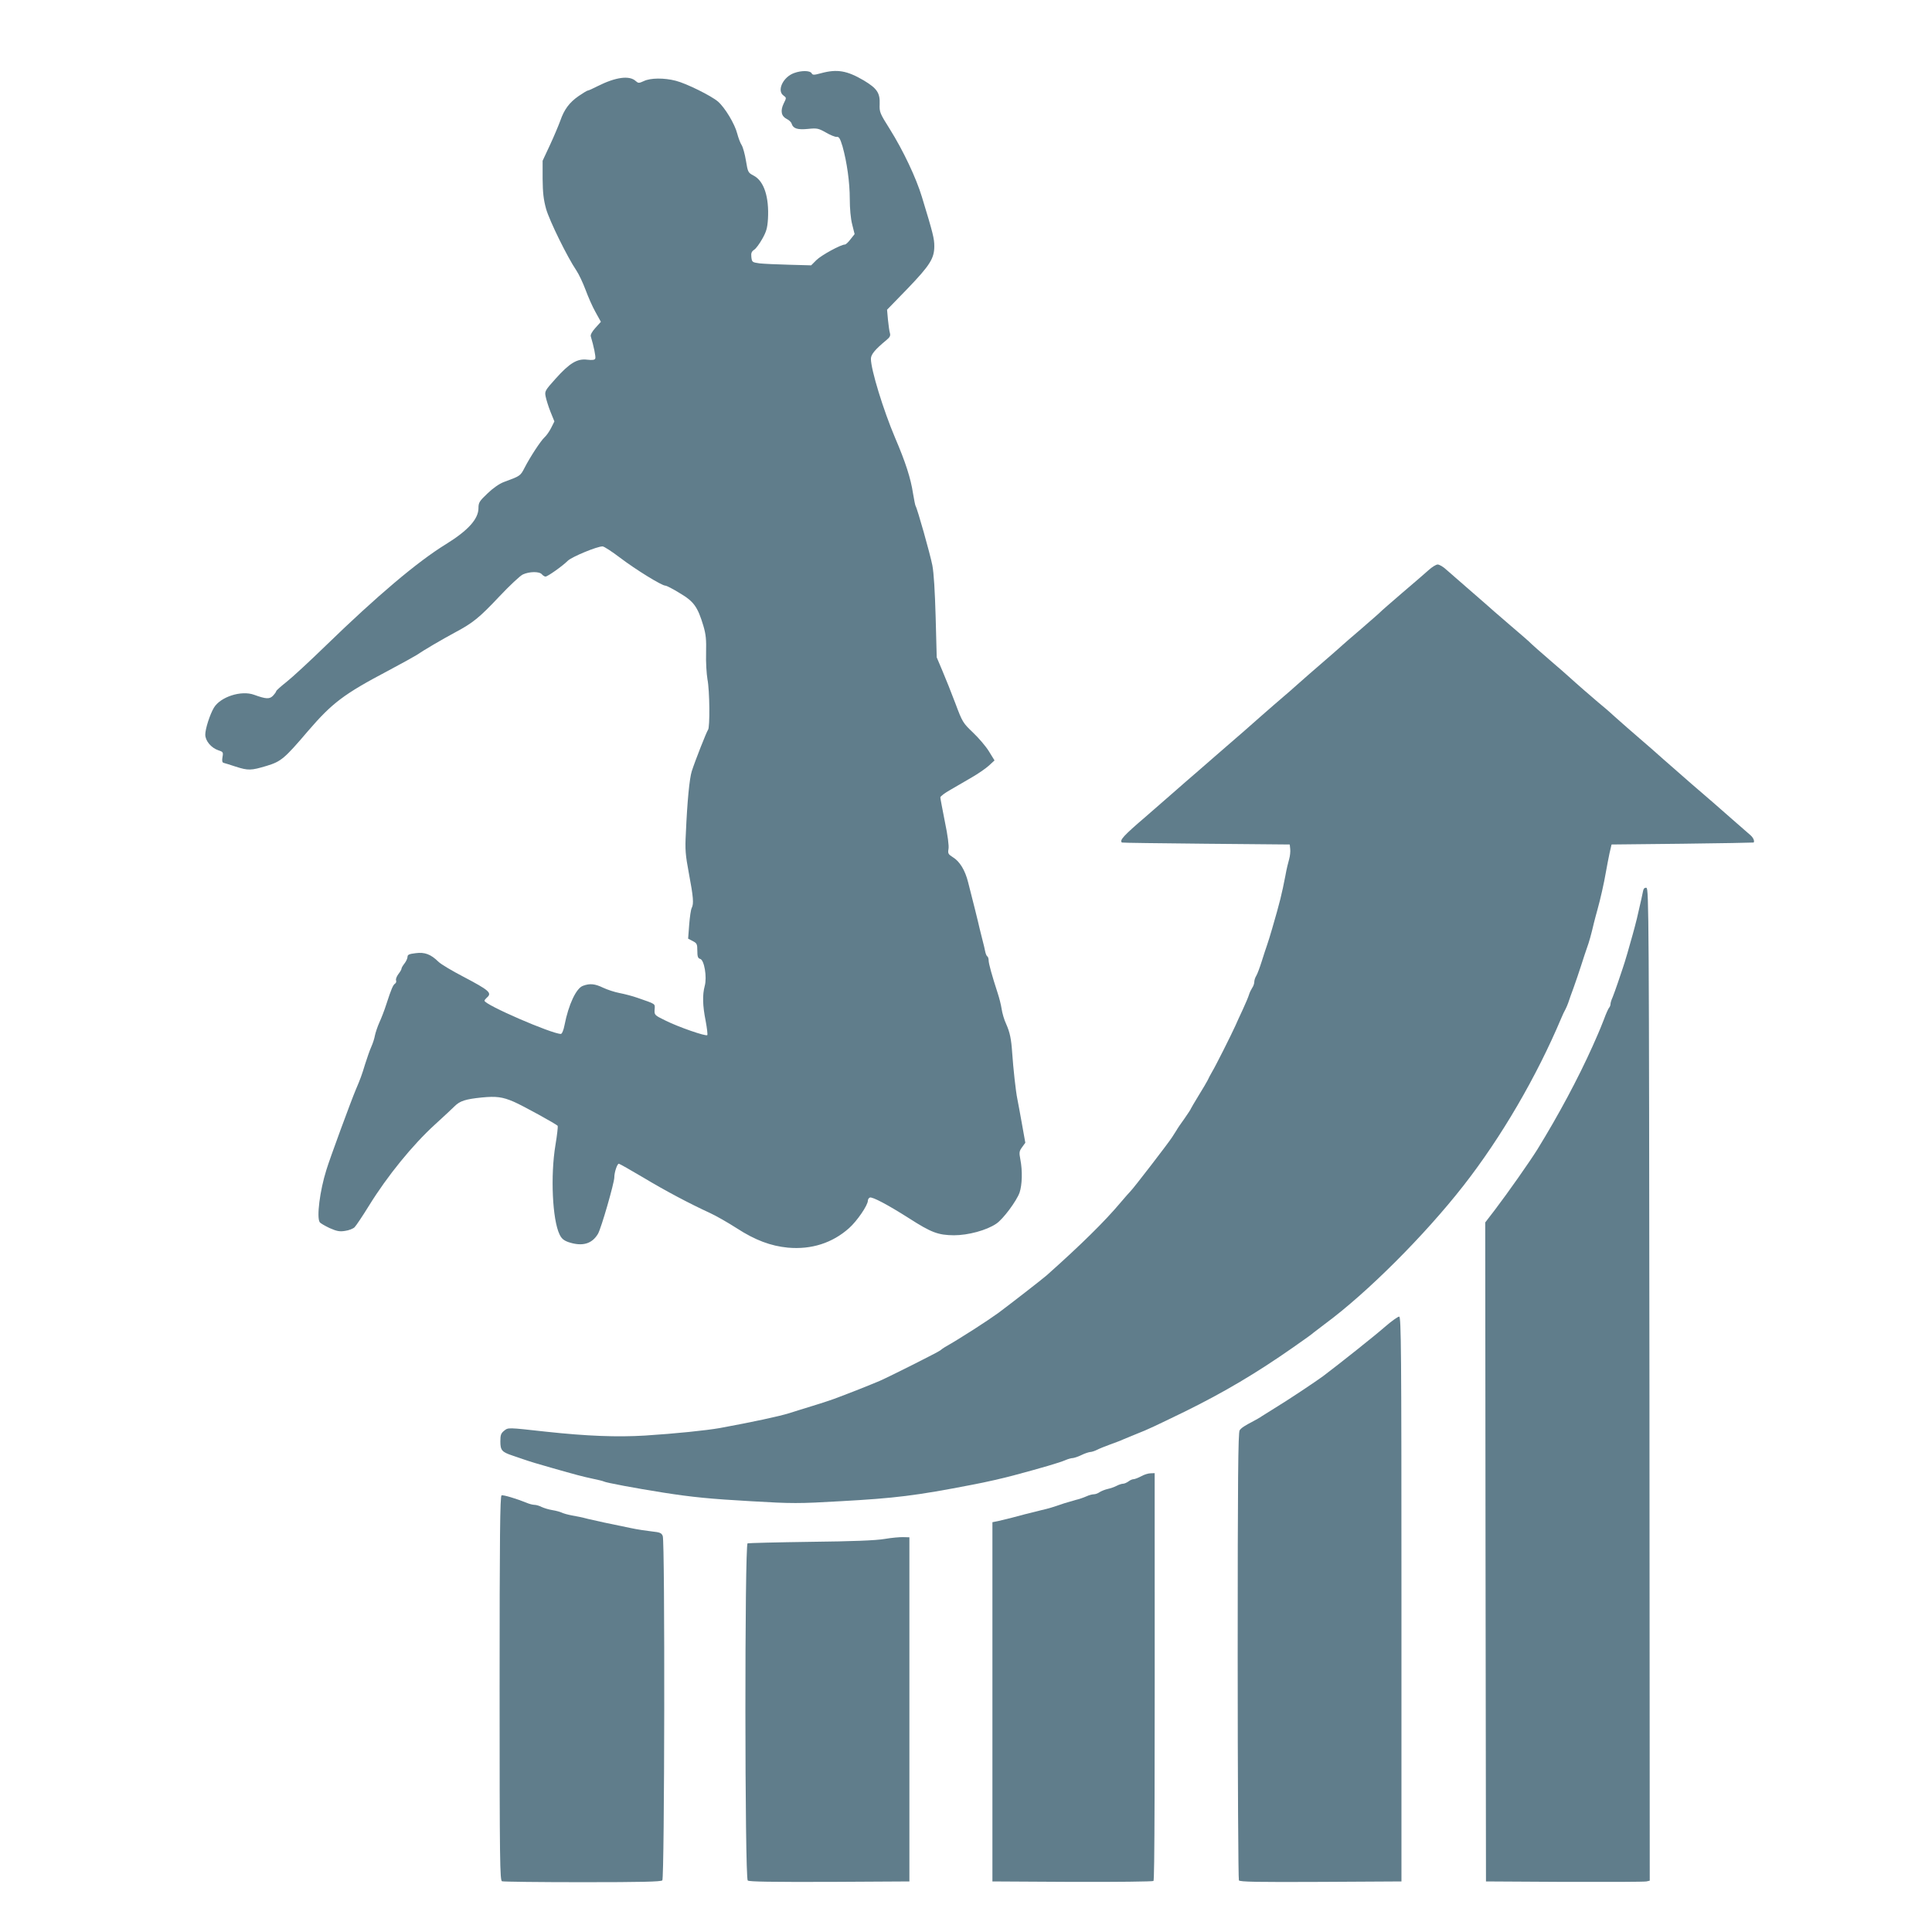
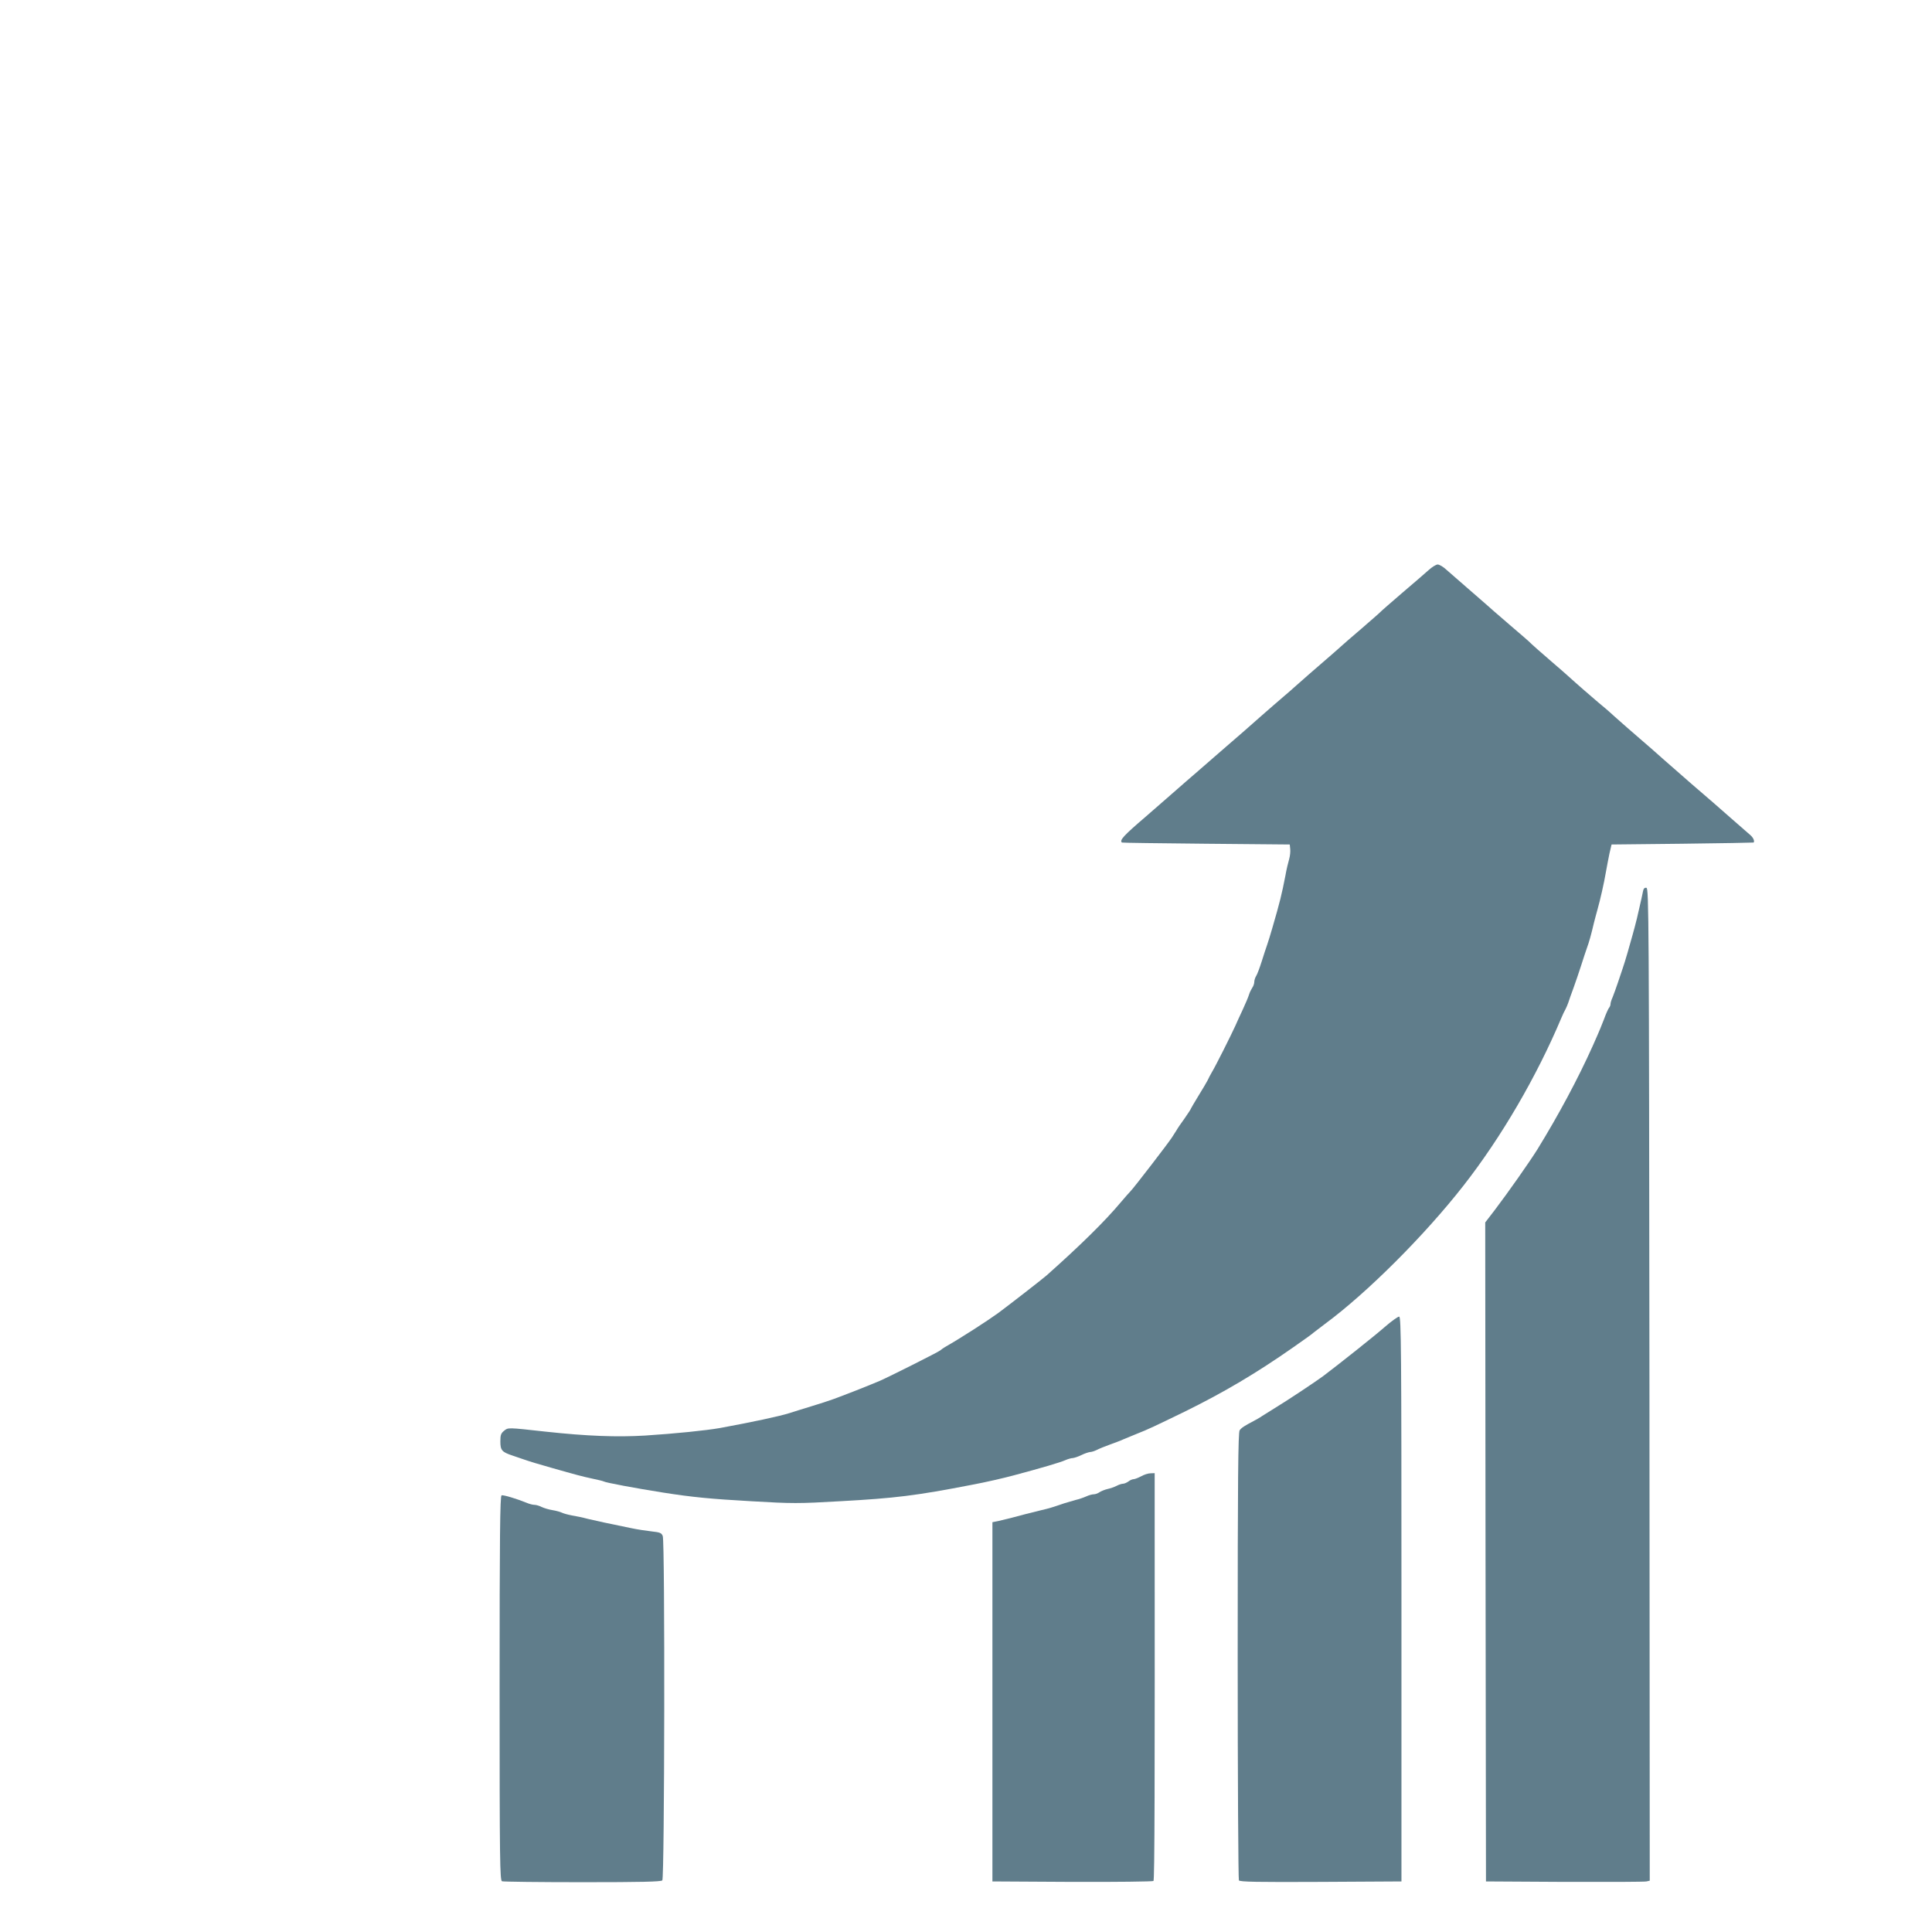
<svg xmlns="http://www.w3.org/2000/svg" version="1.0" width="1280pt" height="1280pt" viewBox="0 0 1280 1280" preserveAspectRatio="xMidYMid meet">
  <g transform="translate(0,1280) scale(0.1,-0.1)" fill="#607d8b" stroke="none">
-     <path d="M5261 12316 c-73 -26 -116 -117 -70 -149 20 -15 20 -15 1 -53 -23 -48 -16 -84 20 -102 15 -7 30 -21 33 -32 10 -32 39 -41 109 -34 59 6 68 4 118 -24 29 -17 61 -30 72 -29 15 2 22 -11 38 -63 29 -104 48 -237 48 -349 0 -62 6 -130 16 -168 l16 -64 -27 -34 c-14 -19 -31 -35 -37 -35 -27 0 -157 -71 -189 -103 l-35 -35 -145 4 c-79 2 -167 6 -196 9 -49 7 -51 8 -55 41 -3 27 1 37 18 49 12 7 36 40 54 72 27 48 34 71 38 133 8 144 -26 250 -94 286 -38 20 -39 22 -52 100 -7 43 -20 89 -28 102 -9 13 -22 48 -30 78 -16 63 -81 171 -127 211 -44 38 -209 120 -280 138 -77 20 -168 19 -211 -2 -33 -15 -37 -15 -54 0 -42 39 -134 26 -253 -34 -31 -16 -60 -29 -65 -29 -4 0 -31 -16 -60 -36 -62 -43 -96 -89 -122 -164 -11 -30 -41 -102 -68 -160 l-49 -105 0 -120 c1 -93 6 -137 23 -199 22 -78 141 -320 200 -407 17 -25 44 -83 61 -128 17 -46 46 -113 66 -148 l36 -65 -36 -40 c-22 -24 -34 -46 -31 -56 20 -67 34 -135 30 -147 -4 -10 -18 -12 -54 -8 -66 8 -116 -22 -210 -127 -69 -77 -72 -82 -65 -117 4 -20 18 -66 32 -101 l26 -64 -21 -42 c-12 -24 -31 -51 -43 -62 -26 -23 -97 -132 -134 -204 -27 -53 -29 -54 -138 -94 -29 -11 -71 -40 -107 -75 -54 -51 -60 -61 -60 -97 0 -72 -68 -148 -215 -239 -189 -116 -456 -342 -795 -671 -107 -104 -225 -213 -262 -242 -38 -30 -68 -57 -68 -61 0 -4 -9 -17 -21 -30 -23 -24 -46 -23 -126 6 -85 31 -223 -14 -266 -86 -27 -46 -57 -140 -57 -178 0 -41 39 -88 87 -104 31 -10 33 -13 27 -45 -4 -24 -2 -35 7 -38 8 -2 44 -13 80 -25 84 -27 103 -26 206 5 95 29 117 47 273 230 161 187 237 245 531 400 90 48 175 95 189 104 43 30 171 105 255 150 120 64 161 98 294 239 67 71 136 136 155 145 43 20 110 21 126 1 7 -8 18 -15 24 -15 14 0 112 69 148 105 27 26 193 95 230 95 10 0 62 -34 116 -75 104 -79 276 -185 300 -185 8 0 51 -22 96 -50 93 -55 118 -90 156 -216 17 -58 20 -91 18 -180 -2 -60 3 -138 9 -174 15 -74 17 -321 4 -335 -9 -11 -85 -203 -108 -275 -15 -47 -30 -200 -39 -410 -6 -109 -3 -143 20 -266 30 -159 33 -201 19 -229 -6 -11 -13 -61 -17 -112 l-7 -92 31 -16 c27 -14 30 -20 30 -64 0 -39 4 -50 19 -54 27 -7 46 -121 30 -179 -16 -60 -14 -131 6 -231 9 -48 14 -91 11 -95 -10 -9 -190 53 -278 97 -72 35 -73 37 -71 72 3 41 10 35 -113 78 -34 12 -88 26 -120 32 -32 6 -80 22 -108 35 -54 26 -87 30 -133 13 -45 -15 -96 -123 -123 -261 -6 -33 -17 -58 -24 -58 -60 0 -506 193 -506 220 0 4 7 13 15 20 37 31 18 48 -155 139 -75 39 -149 83 -165 99 -51 50 -91 65 -151 57 -43 -5 -54 -10 -54 -24 0 -10 -9 -30 -20 -44 -11 -14 -20 -29 -20 -35 0 -5 -9 -21 -21 -36 -11 -15 -18 -33 -15 -41 3 -8 0 -18 -7 -22 -13 -9 -24 -33 -58 -138 -12 -38 -33 -92 -46 -120 -12 -27 -25 -66 -29 -85 -3 -19 -14 -53 -24 -75 -10 -22 -28 -74 -41 -115 -22 -73 -31 -97 -62 -170 -28 -65 -175 -464 -195 -532 -43 -137 -65 -312 -44 -345 4 -7 34 -24 65 -39 48 -21 67 -25 103 -19 25 3 54 15 63 24 10 10 53 74 95 142 122 198 290 404 437 538 57 52 116 107 131 122 35 35 72 47 181 58 94 9 136 4 210 -28 59 -25 285 -150 292 -160 2 -5 -4 -62 -15 -127 -34 -204 -20 -495 27 -592 13 -28 28 -40 58 -51 92 -31 157 -13 197 55 21 36 108 337 108 374 0 33 19 90 30 90 4 0 77 -41 161 -91 150 -90 307 -173 444 -236 39 -18 118 -63 177 -101 122 -79 225 -117 338 -128 156 -14 295 31 405 129 53 47 125 152 125 183 0 8 6 17 13 20 17 6 119 -48 259 -137 148 -95 193 -112 298 -113 94 0 217 33 281 77 45 30 134 150 154 206 17 51 20 144 5 220 -9 47 -7 55 12 81 l21 29 -22 123 c-12 68 -26 143 -31 168 -10 47 -27 202 -34 305 -6 90 -15 135 -40 191 -13 27 -26 72 -30 100 -4 27 -16 74 -26 104 -38 117 -60 196 -60 217 0 12 -4 24 -9 27 -5 3 -11 18 -14 33 -3 16 -10 46 -16 68 -6 22 -15 58 -20 80 -9 42 -51 209 -77 310 -20 80 -56 138 -100 165 -32 20 -35 26 -30 55 4 20 -5 91 -24 181 -16 82 -30 154 -30 161 0 7 30 30 68 51 37 21 100 58 141 82 40 23 91 58 112 77 l38 35 -37 60 c-20 33 -68 89 -106 125 -66 63 -70 69 -116 192 -26 69 -65 167 -86 216 l-38 90 -7 265 c-5 174 -12 293 -22 345 -15 76 -99 374 -111 393 -3 5 -10 42 -17 83 -15 100 -50 208 -119 369 -78 184 -160 451 -160 523 0 29 28 62 104 125 21 17 27 28 22 45 -4 12 -9 52 -13 88 l-6 67 135 139 c149 155 178 201 178 282 0 50 -8 84 -82 326 -38 126 -124 308 -213 450 -66 105 -69 112 -67 165 3 74 -17 104 -105 157 -111 65 -176 77 -283 48 -48 -13 -56 -13 -63 0 -10 18 -68 19 -116 1z" />
    <path d="M9465 9023 c-22 -20 -101 -88 -175 -151 -74 -64 -139 -120 -145 -127 -5 -6 -62 -55 -125 -110 -63 -54 -120 -103 -126 -109 -6 -6 -37 -33 -69 -61 -82 -70 -238 -207 -251 -219 -6 -6 -37 -33 -70 -61 -32 -27 -97 -84 -144 -125 -107 -95 -126 -111 -230 -201 -47 -41 -99 -86 -115 -100 -17 -15 -55 -48 -85 -74 -59 -51 -71 -61 -201 -175 -47 -41 -110 -96 -140 -122 -147 -126 -173 -155 -156 -170 1 -2 252 -5 557 -8 l555 -5 3 -30 c2 -16 -1 -46 -7 -67 -6 -20 -18 -69 -25 -110 -24 -123 -36 -173 -87 -348 -12 -41 -27 -91 -34 -110 -7 -19 -23 -69 -36 -110 -13 -41 -29 -84 -36 -95 -7 -11 -13 -29 -13 -40 0 -11 -6 -29 -14 -40 -7 -11 -17 -31 -21 -45 -4 -14 -23 -59 -42 -100 -19 -41 -41 -88 -48 -105 -27 -60 -133 -271 -154 -305 -11 -19 -25 -45 -30 -57 -6 -12 -33 -58 -61 -103 -27 -45 -50 -83 -50 -85 0 -3 -19 -32 -42 -65 -24 -33 -48 -68 -53 -78 -6 -9 -19 -30 -30 -47 -25 -39 -253 -335 -274 -356 -9 -9 -38 -42 -66 -75 -103 -123 -264 -282 -490 -483 -23 -21 -250 -197 -320 -249 -73 -53 -251 -168 -355 -227 -10 -6 -24 -16 -31 -22 -15 -12 -323 -167 -399 -201 -25 -11 -88 -36 -140 -57 -52 -20 -115 -45 -140 -54 -25 -10 -99 -35 -165 -55 -66 -20 -135 -42 -154 -48 -70 -22 -249 -60 -461 -99 -91 -16 -294 -37 -497 -50 -184 -11 -381 -4 -658 26 -254 28 -247 28 -275 6 -21 -17 -25 -28 -25 -71 0 -58 10 -70 79 -93 23 -8 57 -20 76 -26 37 -13 103 -33 185 -56 161 -46 207 -58 268 -71 38 -8 72 -16 77 -19 13 -8 211 -45 395 -74 191 -30 314 -42 582 -57 273 -16 313 -16 590 0 364 20 502 37 873 109 91 17 208 44 275 62 191 51 306 85 343 101 18 8 40 14 50 14 9 1 35 9 57 20 22 11 48 19 57 20 9 0 29 6 45 14 15 8 55 24 88 36 33 12 74 27 90 35 17 7 55 23 85 35 77 30 120 51 320 148 260 128 476 256 720 427 98 69 114 80 134 97 12 9 44 34 72 55 280 206 662 588 920 918 251 321 485 723 648 1110 9 22 22 49 28 59 6 11 14 31 19 45 4 14 20 58 34 96 14 39 37 106 51 150 14 44 31 96 38 115 13 35 28 87 46 165 6 22 16 63 24 90 18 64 43 173 56 250 6 33 16 87 23 120 l14 60 469 5 c258 3 470 7 472 8 8 8 -1 31 -20 48 -13 11 -66 57 -118 103 -52 46 -111 97 -130 114 -19 17 -84 73 -145 125 -60 53 -144 126 -185 162 -41 37 -113 100 -160 140 -47 40 -119 104 -161 141 -41 38 -92 81 -112 97 -30 25 -152 131 -191 167 -6 6 -63 56 -126 110 -63 54 -119 104 -125 110 -5 7 -71 64 -145 127 -74 64 -144 124 -155 135 -11 10 -67 58 -123 107 -57 49 -120 104 -140 122 -20 19 -46 34 -57 34 -11 0 -38 -17 -60 -37z" />
    <path d="M10886 6898 c-4 -22 -11 -53 -41 -183 -8 -33 -21 -82 -29 -110 -8 -27 -23 -81 -34 -120 -11 -38 -25 -83 -31 -100 -5 -16 -20 -59 -32 -95 -12 -36 -28 -79 -35 -97 -8 -17 -14 -37 -14 -45 0 -8 -4 -18 -9 -24 -5 -5 -21 -40 -35 -79 -15 -38 -33 -83 -41 -100 -7 -16 -22 -50 -33 -75 -97 -216 -226 -457 -367 -686 -50 -80 -193 -284 -282 -401 l-63 -82 2 -2183 3 -2183 520 -3 c286 -1 530 0 543 3 l22 5 -2 3288 c-3 3095 -4 3287 -20 3290 -11 2 -19 -4 -22 -20z" />
    <path d="M9175 4009 c-61 -54 -300 -244 -410 -327 -49 -36 -233 -159 -324 -214 -29 -18 -65 -41 -80 -50 -14 -10 -39 -24 -56 -33 -59 -31 -80 -44 -92 -61 -10 -14 -13 -318 -13 -1493 0 -812 4 -1482 8 -1489 7 -10 122 -12 543 -10 l534 3 0 1870 c0 1654 -2 1870 -15 1872 -8 1 -51 -30 -95 -68z" />
    <path d="M7560 3019 c-19 -10 -42 -19 -50 -19 -8 0 -24 -7 -34 -15 -11 -8 -27 -15 -35 -15 -9 0 -28 -6 -43 -14 -15 -8 -42 -17 -60 -21 -18 -4 -42 -14 -53 -21 -11 -8 -28 -14 -38 -14 -11 0 -33 -6 -50 -14 -18 -8 -50 -19 -72 -24 -22 -6 -56 -16 -75 -22 -82 -28 -98 -33 -150 -45 -85 -21 -141 -35 -195 -50 -27 -7 -68 -17 -90 -22 l-40 -8 0 -1190 0 -1190 529 -3 c292 -1 534 2 538 6 8 8 9 633 8 2510 l0 192 -27 -1 c-16 0 -44 -9 -63 -20z" />
-     <path d="M3323 2893 c-10 -4 -13 -268 -13 -1278 0 -1151 2 -1273 16 -1279 9 -3 248 -6 533 -6 389 0 520 3 529 12 15 15 18 2242 3 2281 -8 21 -18 25 -73 31 -35 4 -97 13 -138 22 -156 32 -227 47 -285 61 -33 9 -81 19 -107 23 -26 5 -55 13 -65 18 -10 5 -38 13 -63 17 -25 4 -57 14 -72 21 -15 8 -36 14 -47 14 -11 0 -35 6 -53 14 -67 27 -153 53 -165 49z" />
-     <path d="M5860 2604 c-58 -10 -215 -16 -490 -19 -223 -3 -411 -8 -417 -10 -20 -7 -19 -2218 1 -2234 9 -8 160 -10 542 -9 l529 3 0 1140 0 1140 -40 1 c-22 1 -78 -4 -125 -12z" />
+     <path d="M3323 2893 c-10 -4 -13 -268 -13 -1278 0 -1151 2 -1273 16 -1279 9 -3 248 -6 533 -6 389 0 520 3 529 12 15 15 18 2242 3 2281 -8 21 -18 25 -73 31 -35 4 -97 13 -138 22 -156 32 -227 47 -285 61 -33 9 -81 19 -107 23 -26 5 -55 13 -65 18 -10 5 -38 13 -63 17 -25 4 -57 14 -72 21 -15 8 -36 14 -47 14 -11 0 -35 6 -53 14 -67 27 -153 53 -165 49" />
  </g>
</svg>